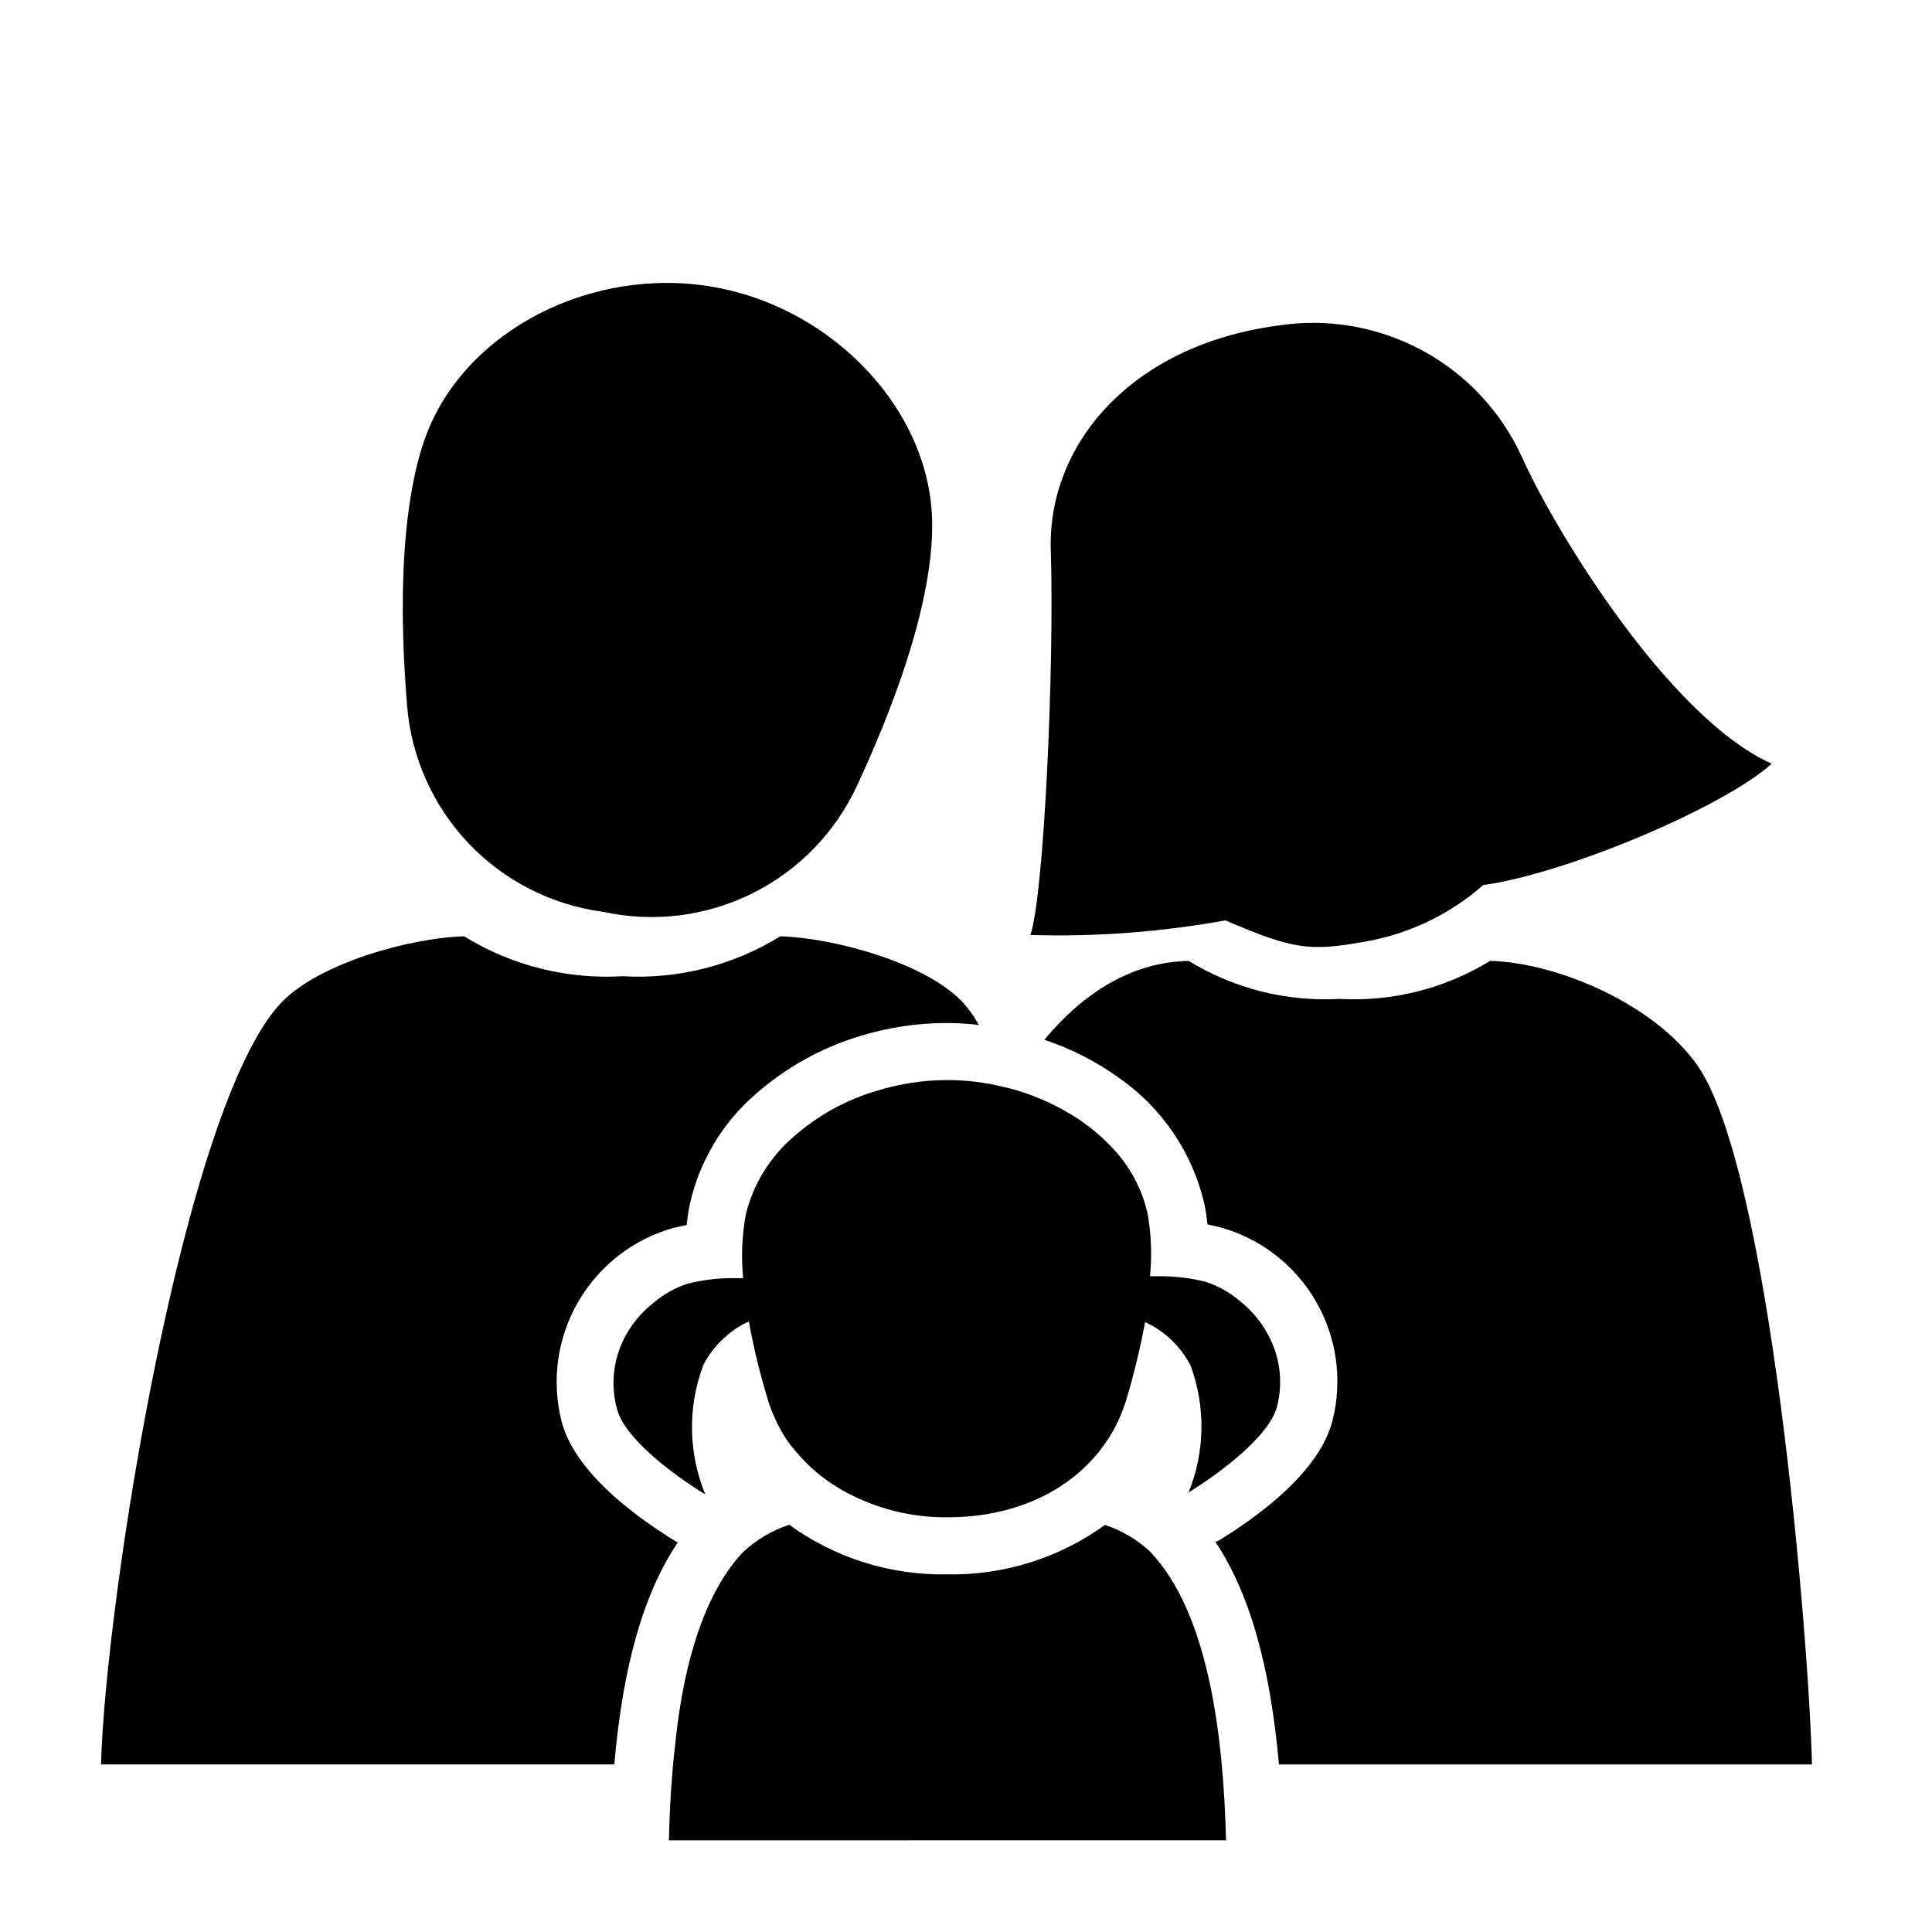
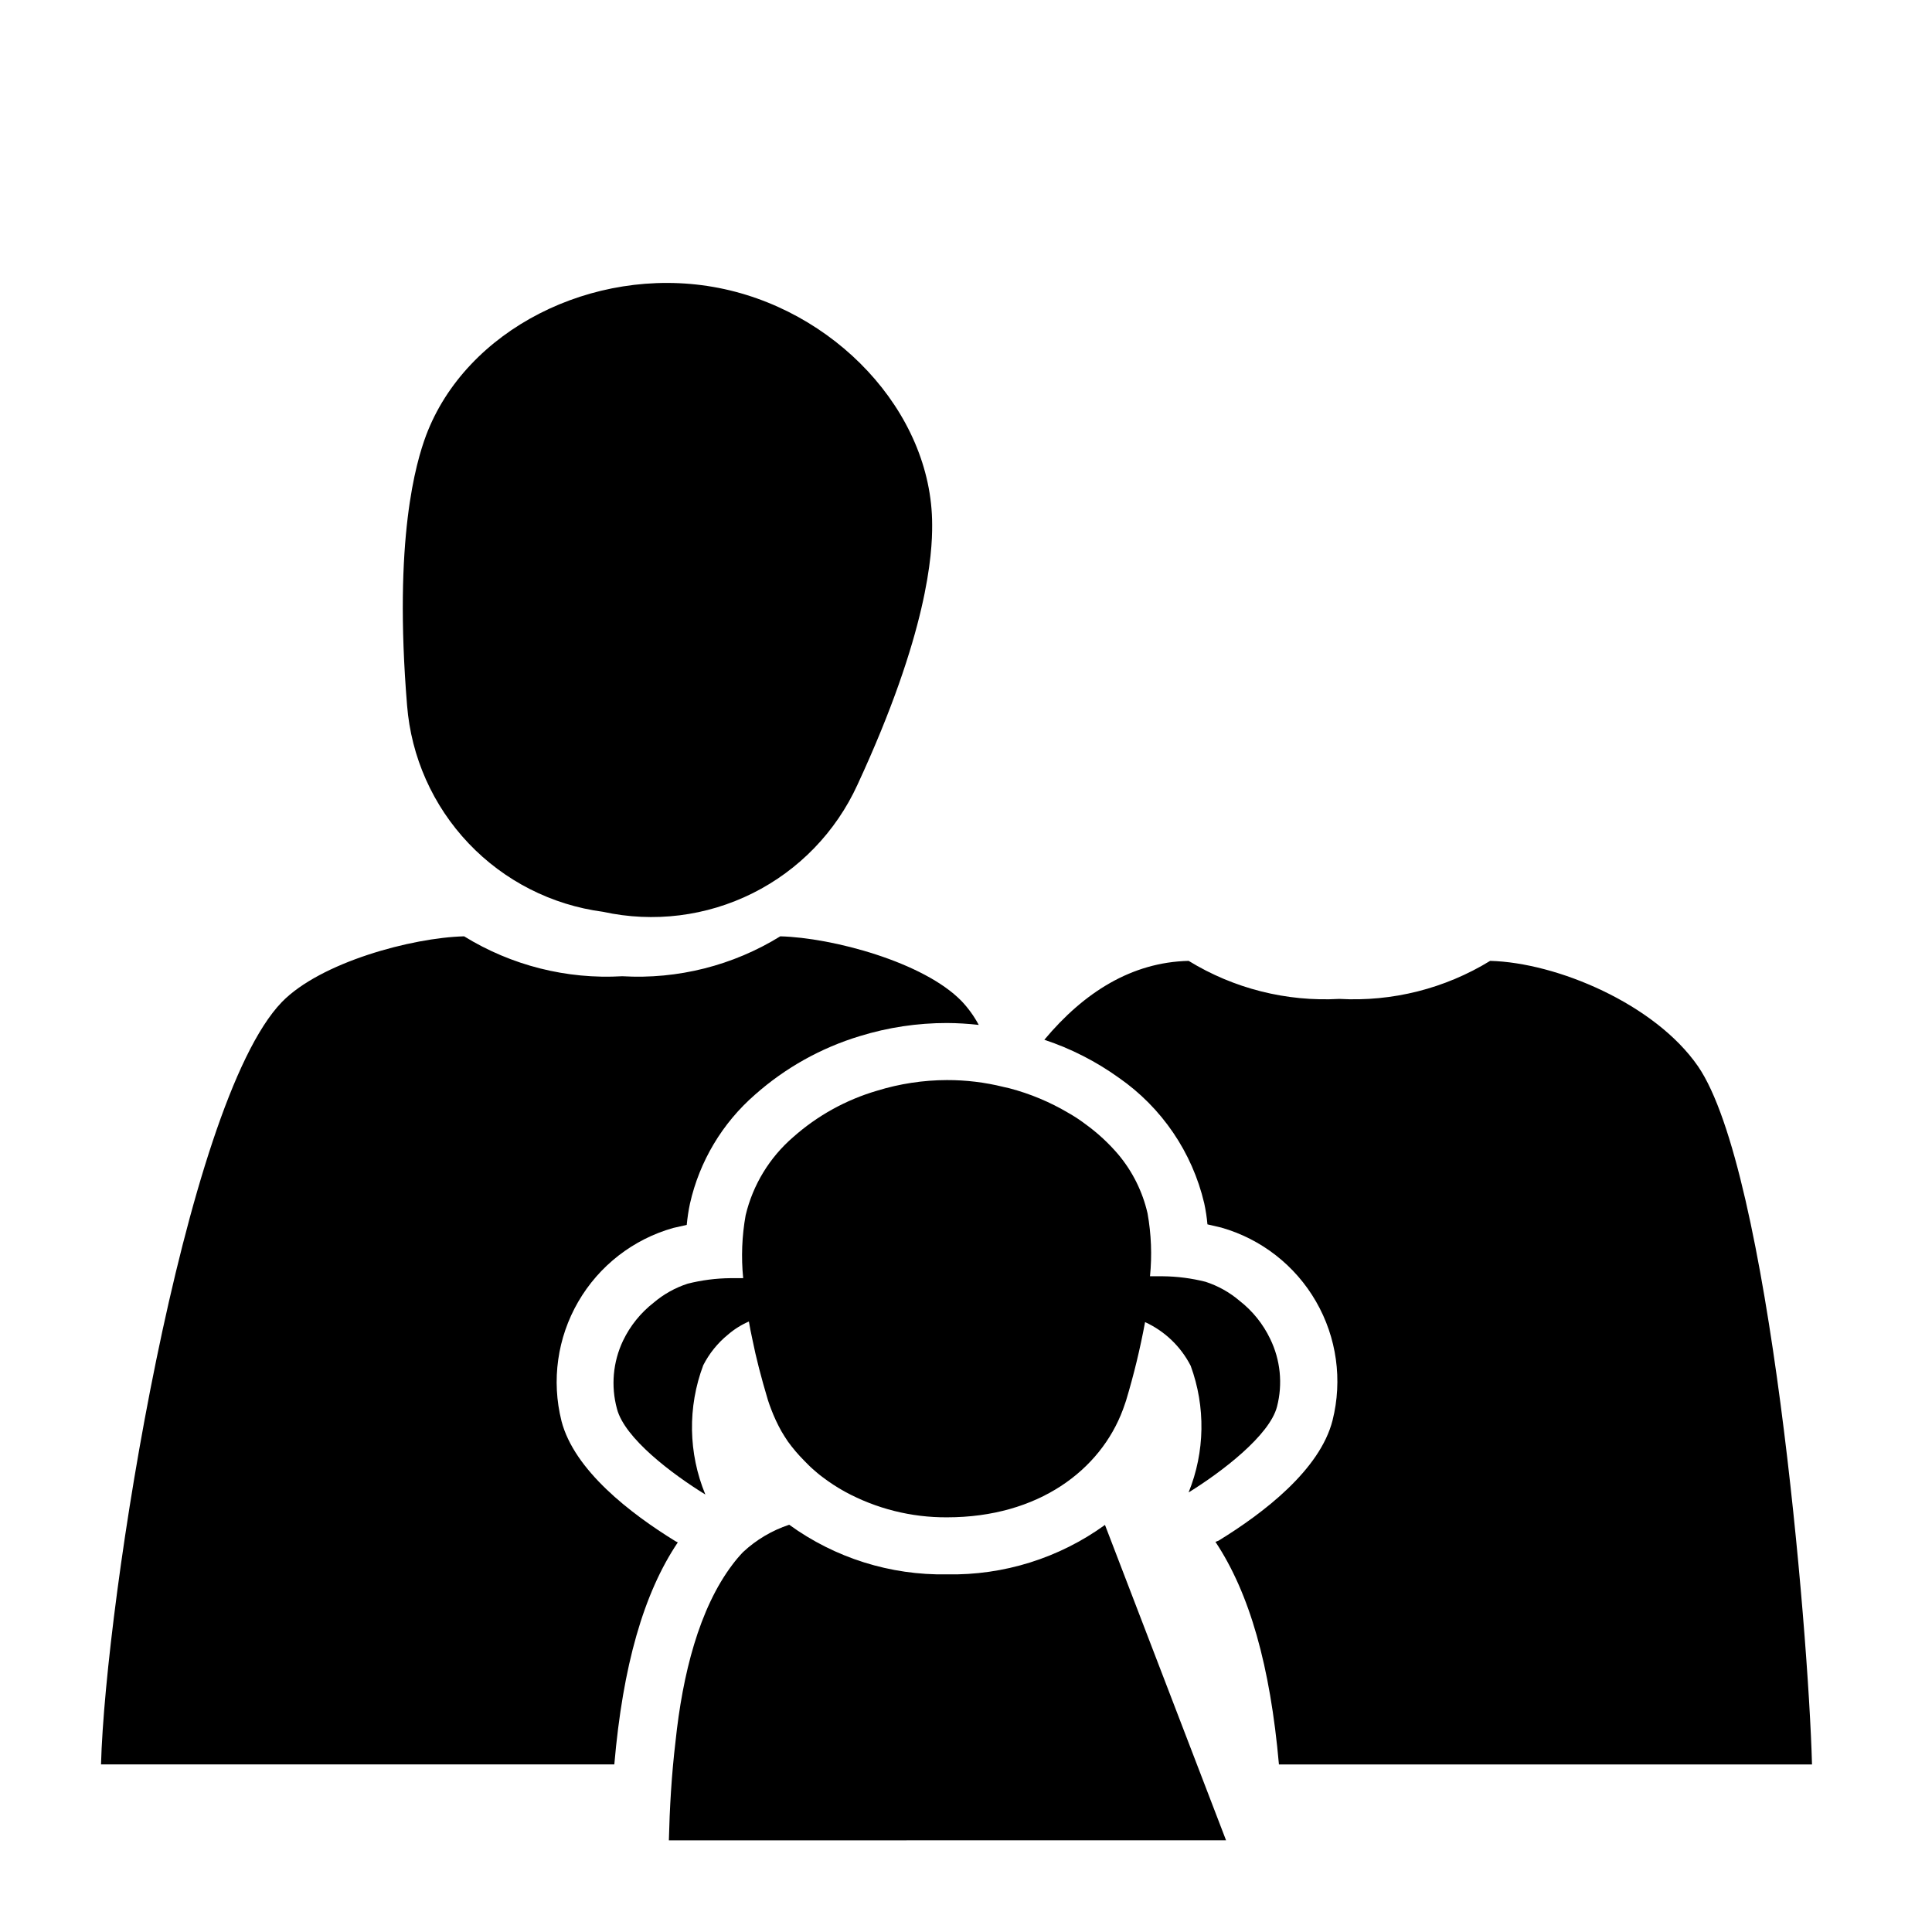
<svg xmlns="http://www.w3.org/2000/svg" fill="#000000" width="800px" height="800px" version="1.1" viewBox="144 144 512 512">
  <g>
    <path d="m391.03 283.06c0-29.977-26.098-57.484-58.039-63.027-31.941-5.543-65.496 11.285-76.074 39.348-2.672 7.203-8.664 27.305-5.039 71.539v0.004c1.082 13.691 6.832 26.594 16.285 36.551 9.457 9.961 22.043 16.371 35.656 18.164 13.391 2.934 27.383 1.195 39.645-4.93 12.266-6.121 22.062-16.262 27.766-28.727 18.691-40.355 19.852-61.262 19.801-68.922z" fill-rule="evenodd" />
    <path d="m323.02 552.45c-11.941-7.356-26.852-18.793-30.23-31.891l0.004-0.004c-2.684-10.699-1.09-22.027 4.441-31.574s14.562-16.562 25.18-19.562l3.578-0.805c0.176-1.895 0.461-3.781 0.855-5.641 2.527-11.211 8.562-21.324 17.23-28.871 8.027-7.113 17.496-12.406 27.762-15.516 7.488-2.312 15.285-3.484 23.125-3.477 2.812 0.016 5.621 0.184 8.414 0.504-1.227-2.293-2.75-4.41-4.535-6.297-10.078-10.379-34.309-16.828-48.062-17.18-12.539 7.742-27.156 11.434-41.867 10.578-14.727 0.855-29.359-2.84-41.918-10.578-13.855 0.352-38.09 6.902-48.316 17.434-26.047 27-46.75 158.85-47.91 202.02h136.03c2.266-26.148 7.758-45.344 16.828-58.844-0.195-0.113-0.398-0.215-0.605-0.301z" />
    <path d="m624.2 611.6c-0.957-35.82-11.234-157.49-30.23-185.05-11.438-16.523-37.434-27.457-55.066-27.91-11.98 7.348-25.918 10.863-39.953 10.078-14.031 0.785-27.969-2.731-39.949-10.078-15.113 0.352-27.762 8.363-38.238 20.906l-0.004 0.004c7.055 2.34 13.715 5.738 19.75 10.074 11.387 7.914 19.445 19.758 22.621 33.254 0.398 1.844 0.688 3.711 0.855 5.59l3.68 0.855v0.004c10.586 3.016 19.582 10.035 25.082 19.57 5.504 9.535 7.078 20.84 4.391 31.516-3.324 13.098-18.238 24.535-30.23 31.891l-0.805 0.301c9.07 13.652 14.512 32.898 16.828 58.996z" />
-     <path d="m468.77 387.91c17.836 7.707 22.371 8.211 36.324 5.742v0.004c11.871-1.934 22.957-7.172 31.992-15.117 21.664-2.922 63.531-20.504 76.43-32.145-27.711-12.445-58.242-63.277-66.148-81.215l-0.004 0.004c-5.523-12.125-14.875-22.102-26.613-28.398-11.742-6.297-25.223-8.57-38.379-6.465-38.996 5.34-60.809 31.789-59.902 59.551 0.957 29.926-1.715 90.688-5.391 101.92v-0.004c17.316 0.504 34.641-0.793 51.691-3.879z" />
-     <path d="m436.83 548.12c-12.164 8.797-26.859 13.395-41.867 13.102-14.996 0.273-29.676-4.344-41.816-13.152-4.559 1.508-8.734 3.981-12.242 7.258-0.988 1.031-1.914 2.125-2.773 3.273-8.867 11.688-13.25 29.121-15.113 46.906-1.059 8.867-1.562 17.836-1.762 26.199l147.66-0.004c-0.707-26.801-4.332-59.902-20.152-76.527-3.426-3.184-7.496-5.59-11.938-7.055z" />
+     <path d="m436.83 548.12c-12.164 8.797-26.859 13.395-41.867 13.102-14.996 0.273-29.676-4.344-41.816-13.152-4.559 1.508-8.734 3.981-12.242 7.258-0.988 1.031-1.914 2.125-2.773 3.273-8.867 11.688-13.25 29.121-15.113 46.906-1.059 8.867-1.562 17.836-1.762 26.199l147.66-0.004z" />
    <path d="m330.37 505.8c1.594-3.129 3.824-5.891 6.551-8.109 1.66-1.434 3.527-2.606 5.543-3.477 0.25 1.512 0.555 3.023 0.906 4.637 1.008 5.039 2.316 10.078 4.133 16.172 0.25 0.805 0.555 1.613 0.855 2.418 0.762 2.012 1.672 3.965 2.719 5.844 0.555 0.906 1.109 1.863 1.715 2.719 1.293 1.789 2.727 3.473 4.281 5.039 0.754 0.754 1.461 1.512 2.266 2.215 0.805 0.707 1.715 1.512 2.621 2.168 1.883 1.438 3.871 2.734 5.945 3.879 8.297 4.516 17.605 6.856 27.055 6.801 24.234 0 40.707-12.543 46.652-28.617 0.25-0.754 0.555-1.512 0.805-2.316 2.059-6.836 3.742-13.785 5.039-20.805 5.219 2.394 9.477 6.477 12.09 11.586 3.984 10.867 3.789 22.824-0.551 33.555 8.816-5.441 21.461-15.113 23.426-22.723 1.559-6.019 0.914-12.398-1.812-17.984-1.887-3.941-4.664-7.391-8.113-10.078-2.648-2.254-5.711-3.965-9.02-5.039-3.707-0.934-7.512-1.426-11.332-1.461h-3.379c0.555-5.562 0.336-11.172-0.652-16.676-1.32-5.769-3.996-11.141-7.809-15.668-2.535-2.965-5.41-5.621-8.566-7.91-1.457-1.109-2.988-2.121-4.586-3.023-4.891-2.902-10.164-5.106-15.668-6.547l-1.562-0.352v-0.004c-4.894-1.215-9.918-1.824-14.961-1.812-6.285 0.016-12.535 0.965-18.539 2.82-8.227 2.406-15.812 6.606-22.219 12.293-6.269 5.41-10.68 12.652-12.598 20.707-0.988 5.504-1.207 11.113-0.652 16.676h-3.375c-3.824 0.035-7.629 0.527-11.336 1.461-3.309 1.074-6.371 2.785-9.02 5.039-3.449 2.688-6.223 6.137-8.113 10.078-2.672 5.625-3.242 12.023-1.609 18.035 2.016 7.809 14.609 17.281 23.426 22.723-4.523-10.938-4.723-23.184-0.555-34.262z" />
  </g>
</svg>